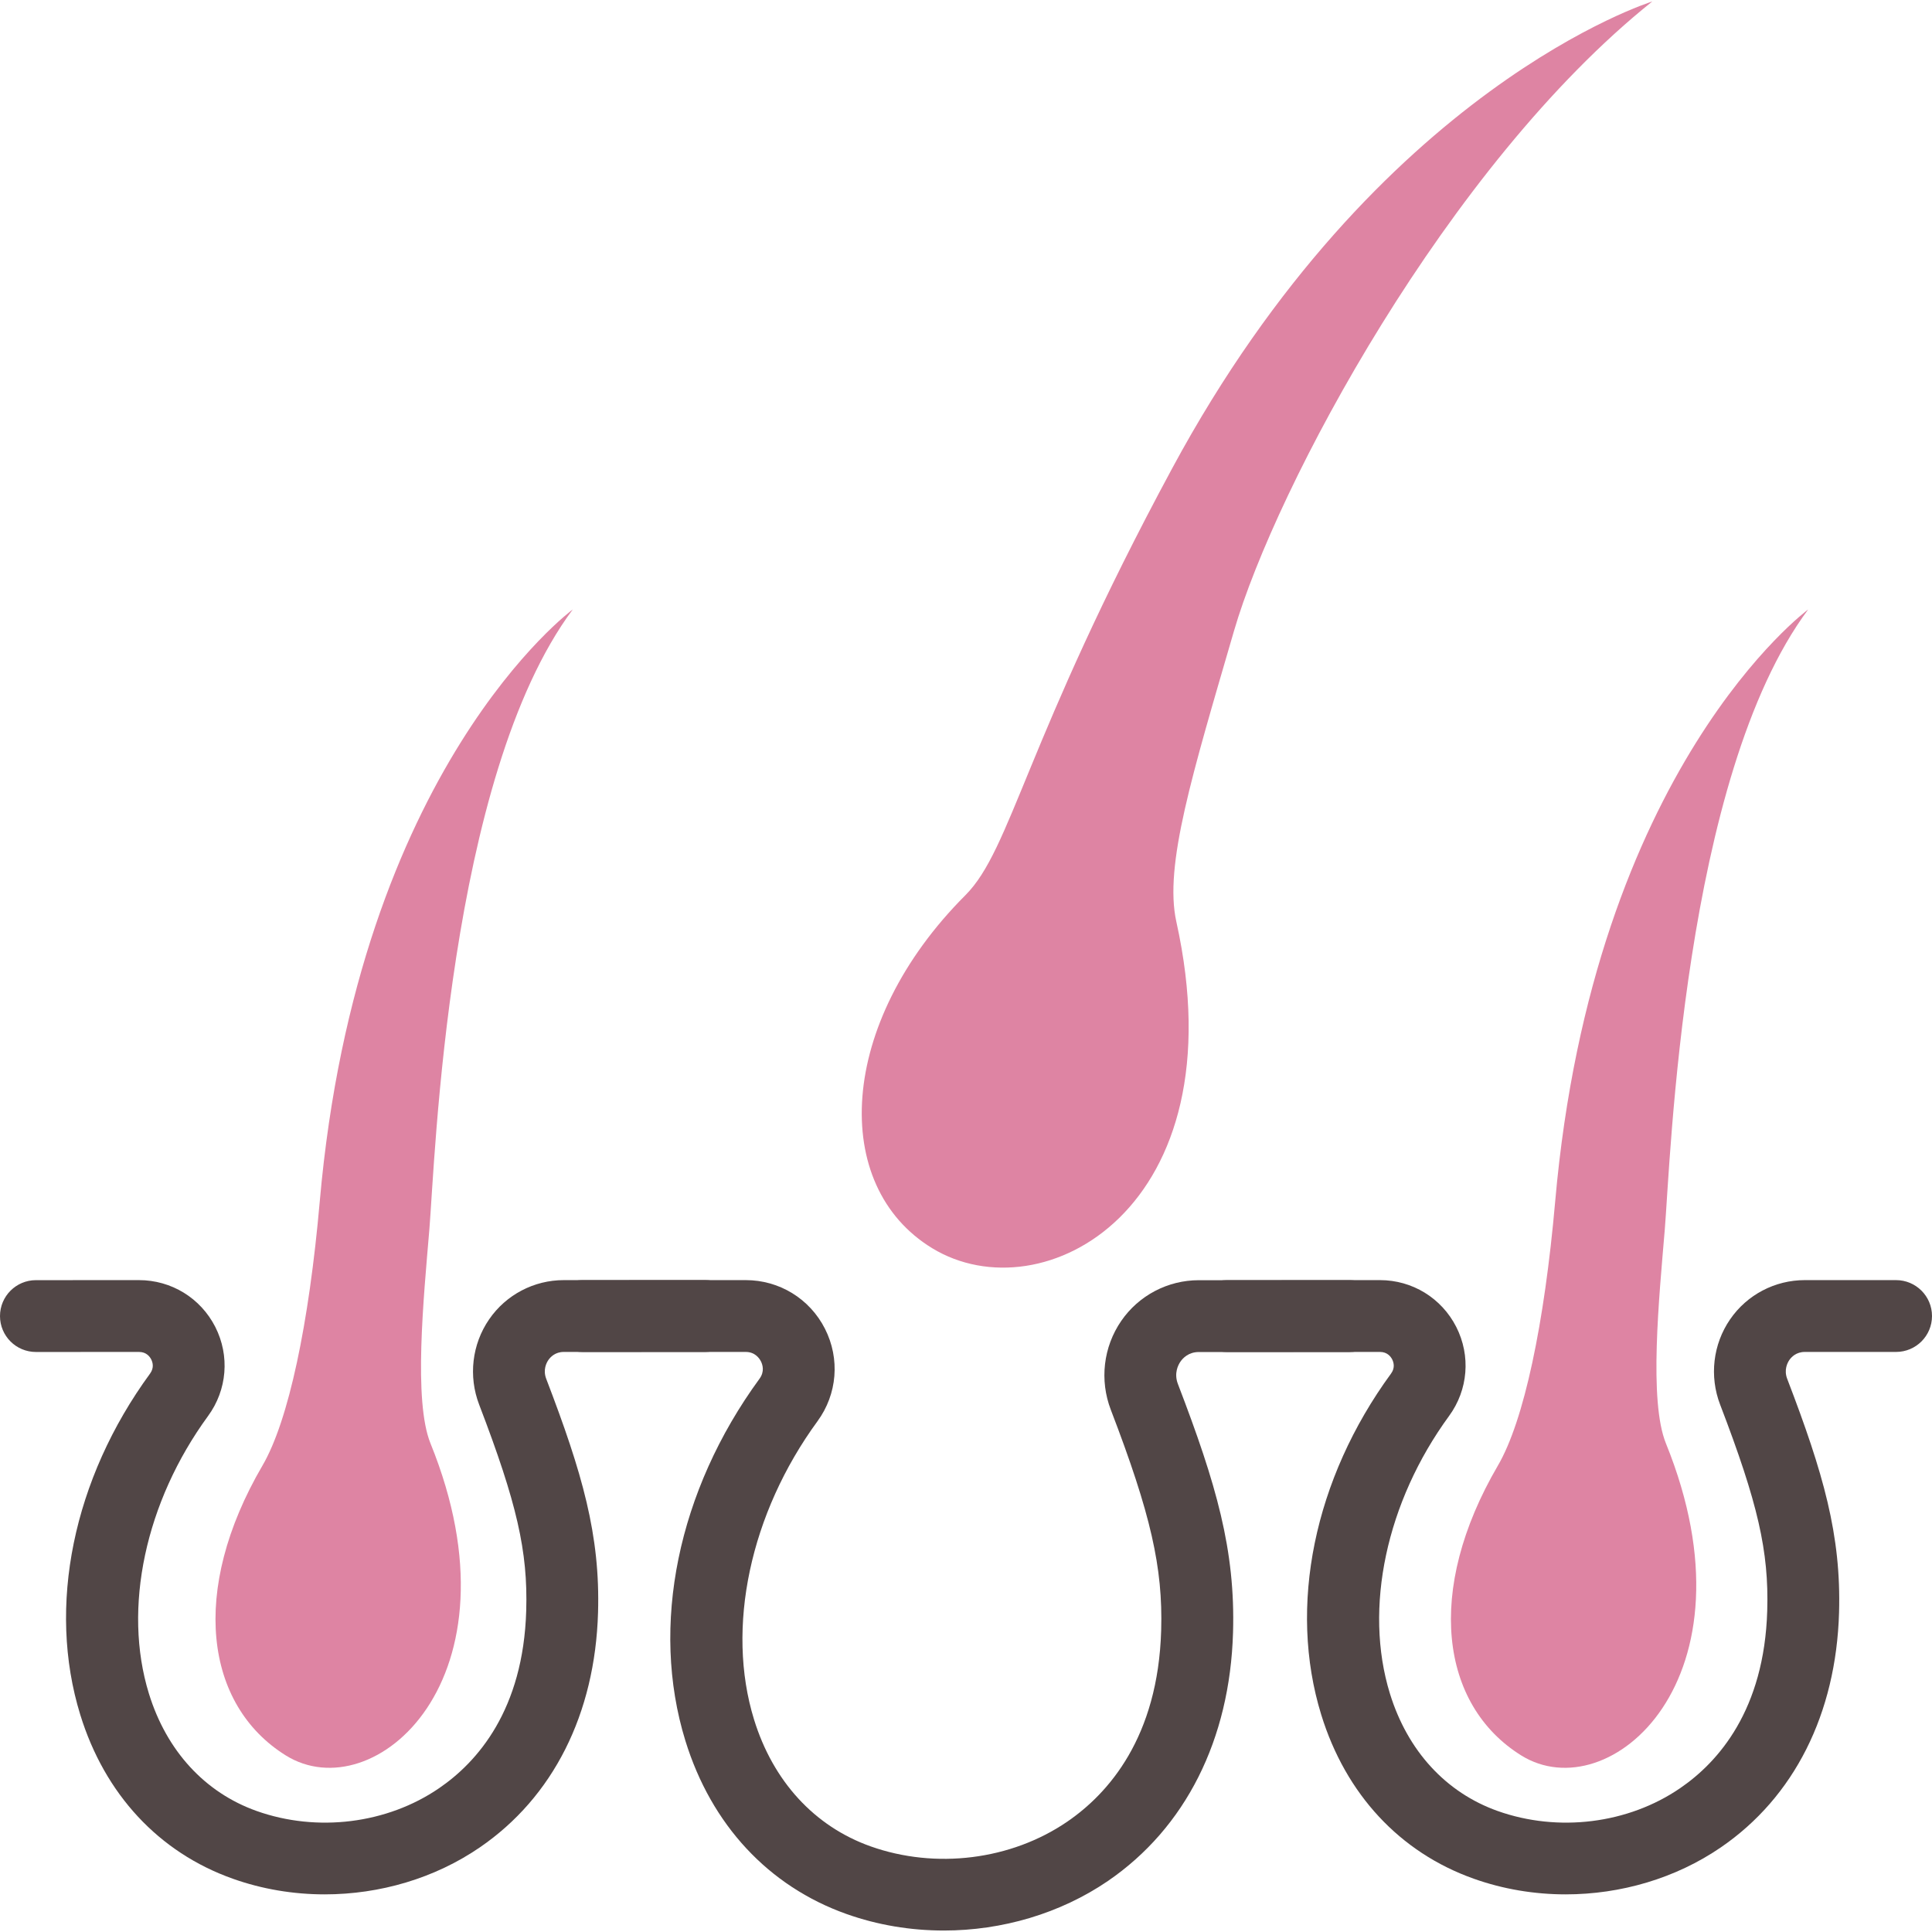
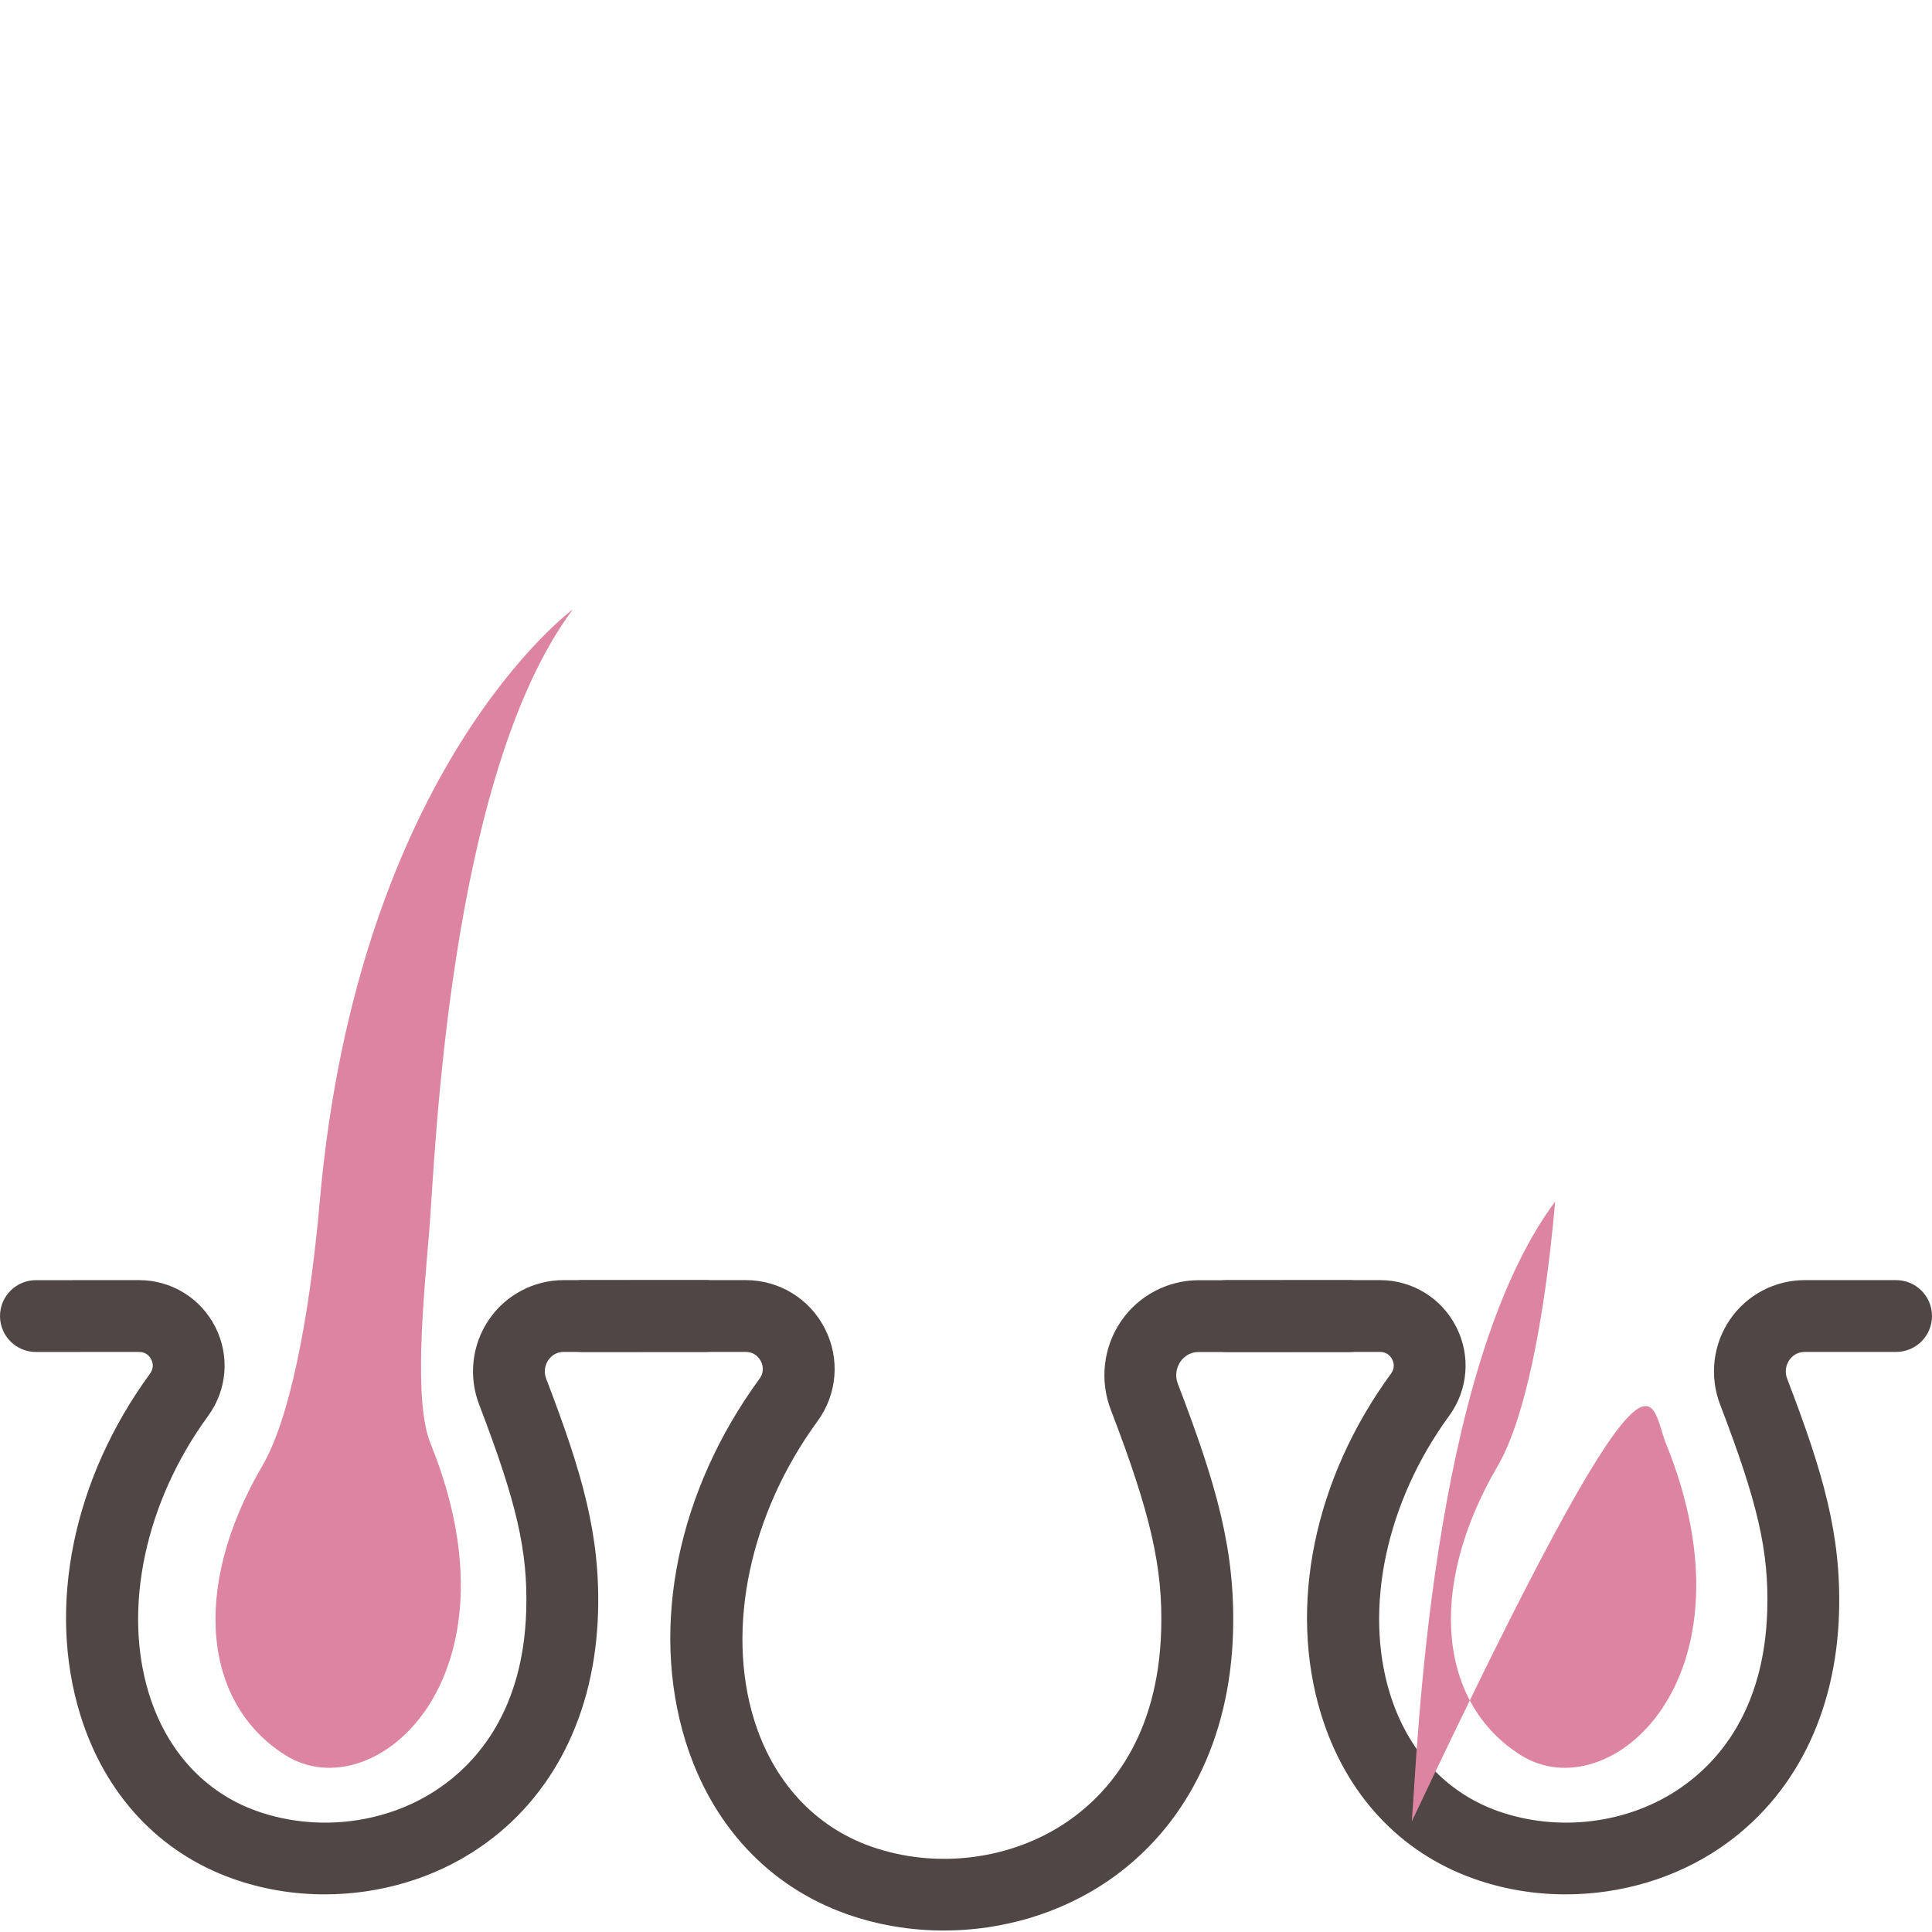
<svg xmlns="http://www.w3.org/2000/svg" version="1.1" x="0px" y="0px" viewBox="0 0 46 46" width="46" height="46" style="enable-background:new 0 0 46 46;" xml:space="preserve">
  <style type="text/css">
	.st0{fill:#514646;}
	.st1{fill:#DE84A3;}
</style>
  <g>
    <path class="st0" d="M37.278,45.104c-0.743,0-1.488-0.123-2.192-0.374c-1.756-0.624-3.044-2.01-3.628-3.903   c-0.794-2.576-0.173-5.614,1.663-8.124c0.101-0.138,0.06-0.269,0.027-0.335c-0.034-0.067-0.117-0.179-0.291-0.179L29.21,32.19   c-0.472,0.001-0.856-0.382-0.856-0.855c0-0.472,0.383-0.855,0.856-0.855l3.646-0.001c0.771,0,1.467,0.427,1.817,1.115   c0.348,0.686,0.283,1.498-0.171,2.119c-1.496,2.046-2.035,4.579-1.409,6.61c0.421,1.364,1.332,2.357,2.566,2.796   c1.441,0.512,3.106,0.306,4.345-0.544c0.908-0.621,2.004-1.859,2.073-4.229c0.041-1.409-0.221-2.554-1.121-4.901   c-0.26-0.677-0.172-1.437,0.237-2.032c0.402-0.585,1.067-0.934,1.778-0.934h2.173c0.472,0,0.856,0.382,0.856,0.855   c0,0.473-0.383,0.855-0.856,0.855h-2.173c-0.204,0-0.318,0.121-0.368,0.193c-0.043,0.063-0.134,0.232-0.05,0.449   c0.861,2.244,1.287,3.722,1.234,5.564c-0.07,2.411-1.07,4.397-2.817,5.592C39.897,44.722,38.589,45.104,37.278,45.104z" />
-     <path class="st1" d="M39.665,34.367c2.269,5.597-1.347,8.738-3.447,7.428c-1.925-1.201-2.292-3.925-0.554-6.9   c0.624-1.069,1.108-3.379,1.364-6.287c0.91-10.34,6.024-14.097,6.024-14.097c-2.976,3.995-3.278,13.122-3.414,14.76   C39.501,30.909,39.255,33.356,39.665,34.367z" />
+     <path class="st1" d="M39.665,34.367c2.269,5.597-1.347,8.738-3.447,7.428c-1.925-1.201-2.292-3.925-0.554-6.9   c0.624-1.069,1.108-3.379,1.364-6.287c-2.976,3.995-3.278,13.122-3.414,14.76   C39.501,30.909,39.255,33.356,39.665,34.367z" />
    <path class="st0" d="M22.472,45.965c-0.786,0-1.574-0.129-2.319-0.394c-1.856-0.66-3.218-2.126-3.835-4.127   c-0.842-2.732-0.182-5.952,1.765-8.616c0.126-0.172,0.075-0.335,0.033-0.417c-0.034-0.067-0.137-0.222-0.361-0.222l-3.889,0.001   c-0.472,0.001-0.856-0.382-0.856-0.855c0-0.472,0.383-0.855,0.856-0.855l3.889-0.001c0.801,0,1.524,0.443,1.887,1.158   c0.362,0.714,0.294,1.557-0.178,2.202c-1.605,2.196-2.184,4.917-1.511,7.101c0.454,1.472,1.439,2.545,2.773,3.02   c1.553,0.552,3.349,0.327,4.685-0.587c0.979-0.67,2.162-2.004,2.236-4.556c0.043-1.495-0.248-2.771-1.199-5.25   c-0.271-0.706-0.178-1.496,0.247-2.115c0.418-0.608,1.109-0.971,1.849-0.971h3.59c0.472,0,0.856,0.382,0.856,0.855   c0,0.473-0.383,0.855-0.856,0.855h-3.59c-0.244,0-0.38,0.144-0.439,0.23c-0.051,0.075-0.159,0.274-0.059,0.533   c0.915,2.385,1.369,3.954,1.312,5.913c-0.074,2.553-1.132,4.654-2.98,5.919C25.242,45.561,23.859,45.965,22.472,45.965z" />
-     <path class="st1" d="M28.008,21.945c1.513,6.83-3.187,9.375-5.813,7.774c-2.43-1.481-2.264-5.347,0.791-8.405   c1.097-1.099,1.426-3.68,4.922-10.161C32.81,2.061,39.34,0.035,39.34,0.035c-4.88,3.902-8.967,11.574-9.96,14.99   C28.387,18.44,27.712,20.609,28.008,21.945z" />
    <path class="st0" d="M7.731,45.104c-0.743,0-1.488-0.123-2.192-0.374c-1.756-0.624-3.044-2.01-3.628-3.903   c-0.794-2.576-0.173-5.614,1.663-8.124c0.101-0.139,0.06-0.269,0.027-0.335c-0.034-0.067-0.116-0.179-0.291-0.179L0.856,32.19   c0,0,0,0,0,0C0.383,32.19,0,31.808,0,31.335c0-0.472,0.383-0.855,0.855-0.855l2.453-0.001c0.772,0,1.468,0.427,1.818,1.115   c0.348,0.686,0.283,1.498-0.172,2.12c-1.495,2.045-2.035,4.578-1.409,6.609c0.421,1.364,1.332,2.357,2.566,2.796   c1.441,0.512,3.106,0.306,4.345-0.544c0.908-0.621,2.004-1.859,2.073-4.229c0.041-1.41-0.221-2.555-1.12-4.901   c-0.26-0.677-0.172-1.437,0.237-2.032c0.402-0.585,1.067-0.934,1.777-0.934h3.366c0.472,0,0.856,0.382,0.856,0.855   c0,0.473-0.383,0.855-0.856,0.855h-3.366c-0.204,0-0.317,0.121-0.367,0.193c-0.043,0.063-0.134,0.231-0.05,0.449   c0.86,2.244,1.287,3.721,1.233,5.564c-0.07,2.411-1.07,4.397-2.817,5.592C10.35,44.722,9.042,45.104,7.731,45.104z" />
    <path class="st1" d="M10.25,34.367c2.269,5.597-1.347,8.738-3.447,7.428c-1.925-1.201-2.292-3.925-0.554-6.9   c0.624-1.069,1.108-3.379,1.364-6.287c0.91-10.34,6.024-14.097,6.024-14.097c-2.976,3.995-3.278,13.122-3.414,14.76   C10.086,30.909,9.841,33.356,10.25,34.367z" />
  </g>
</svg>